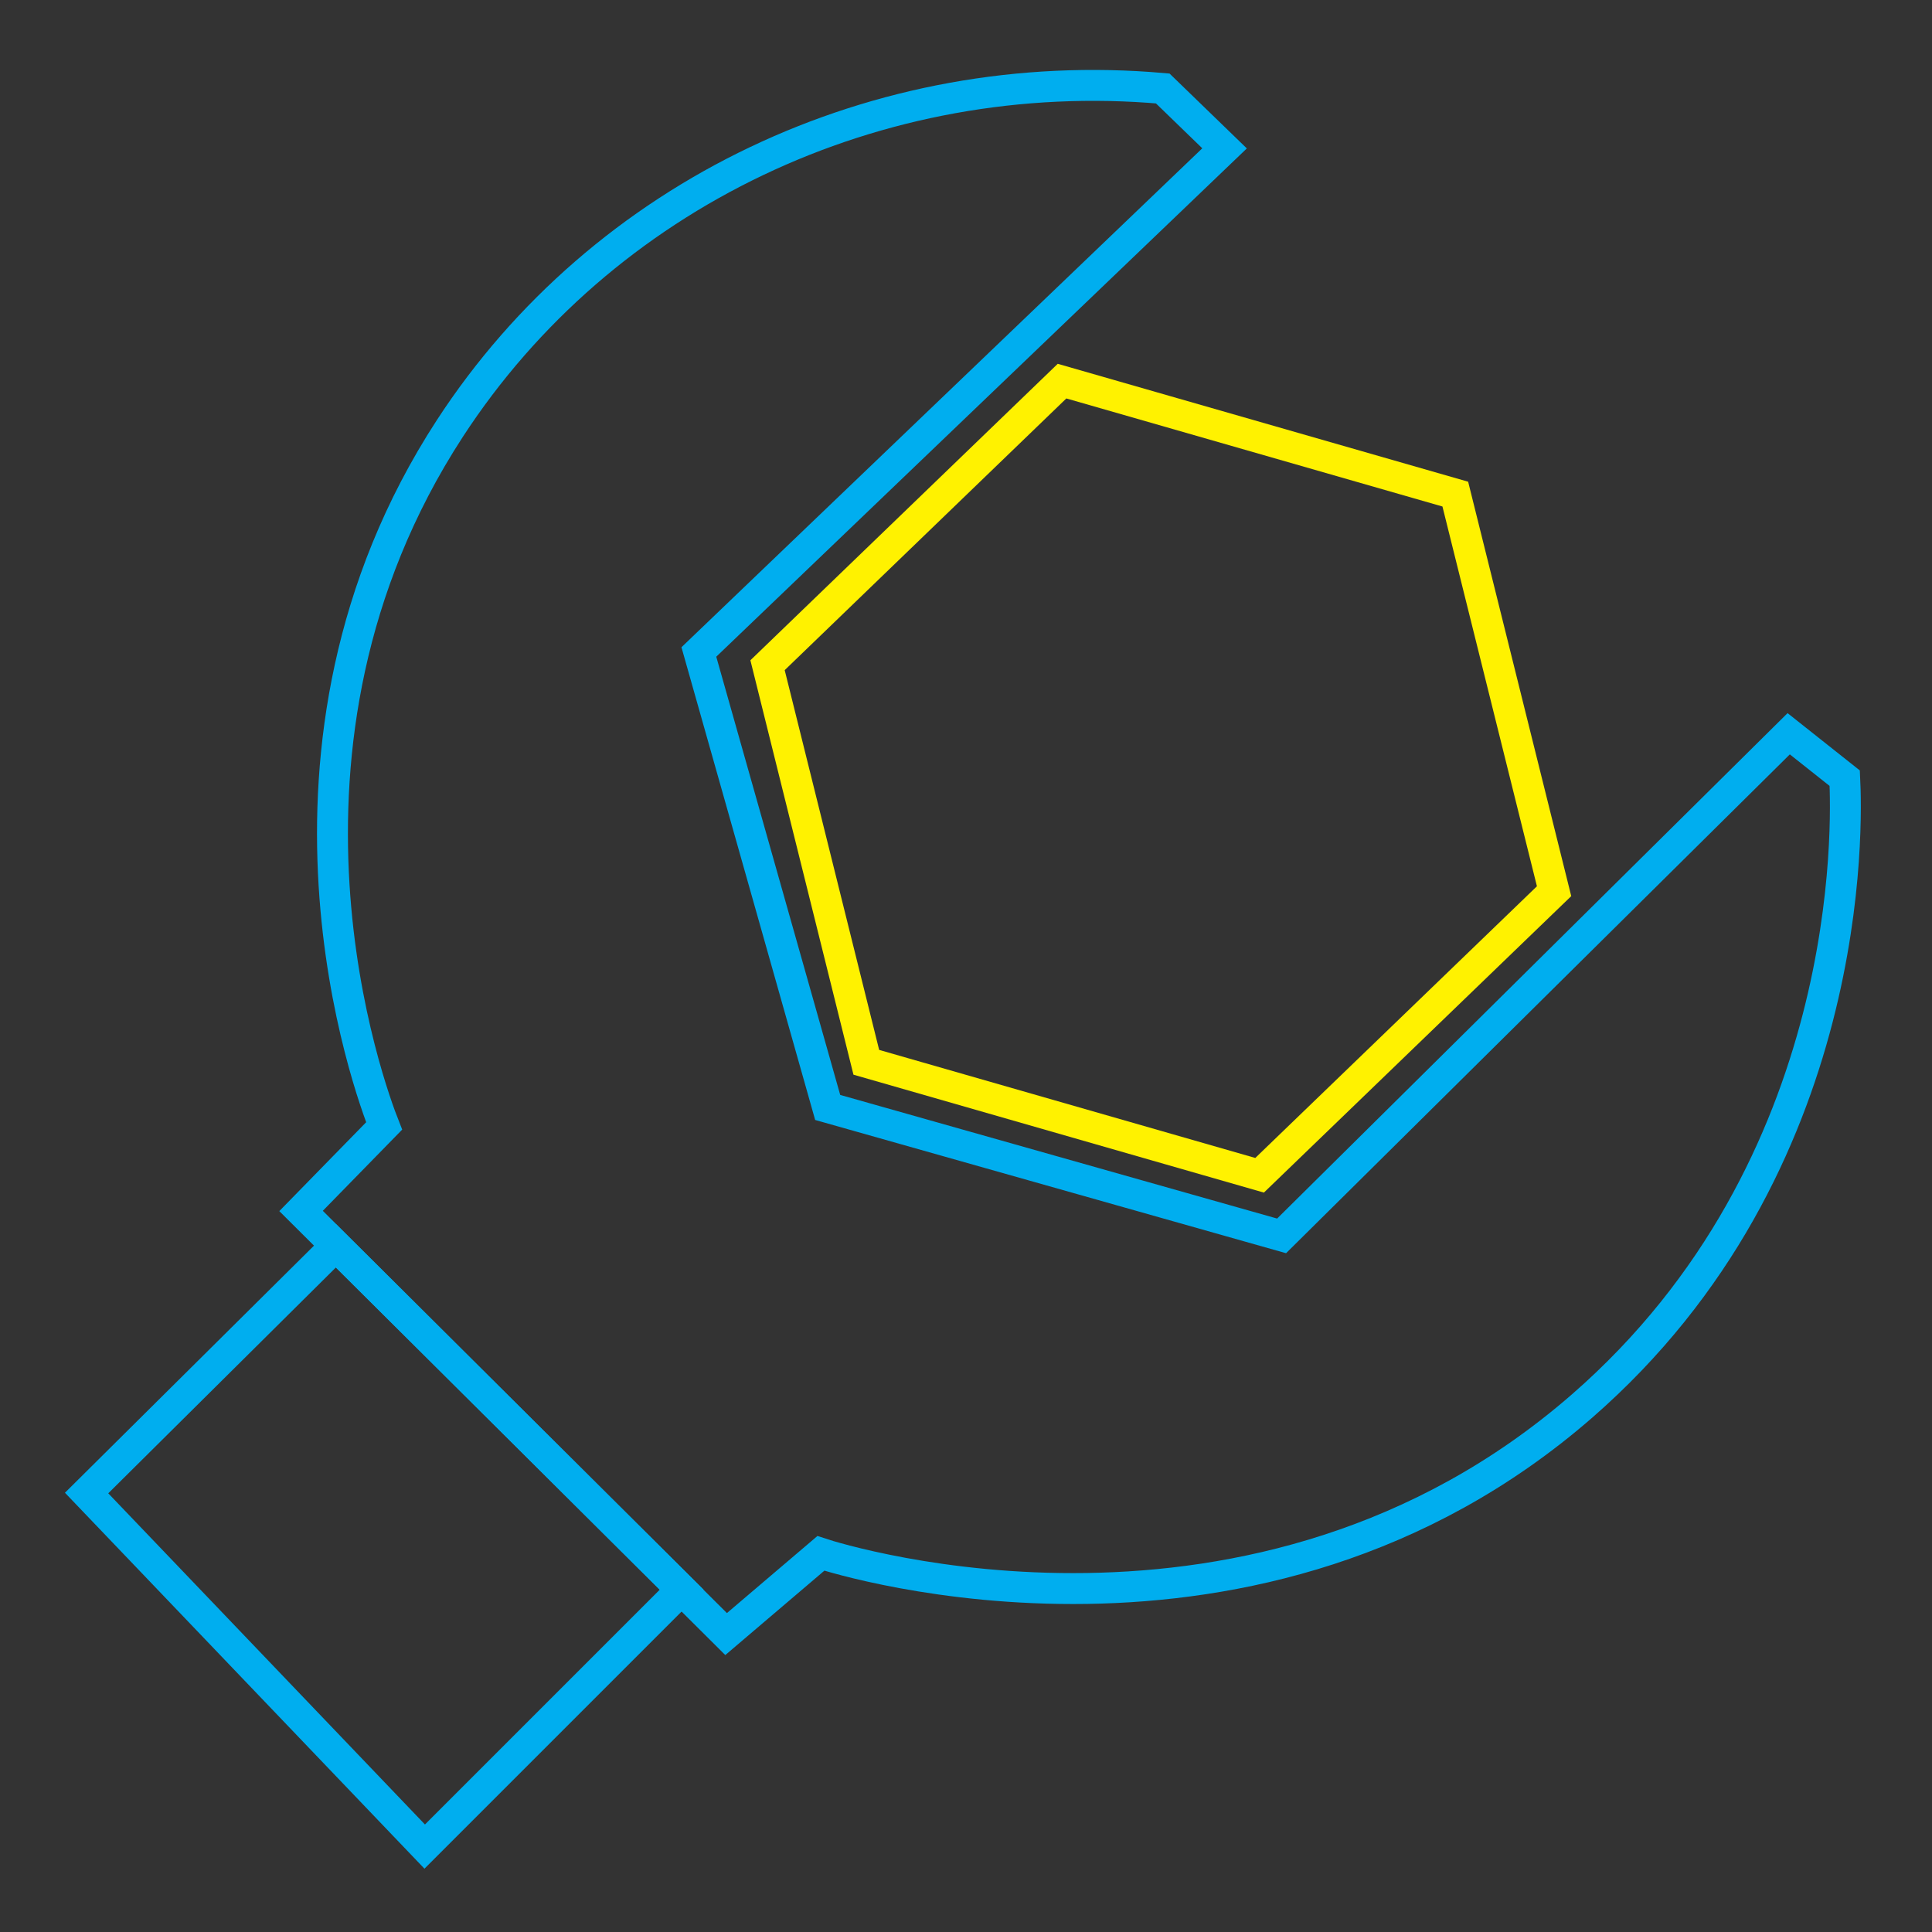
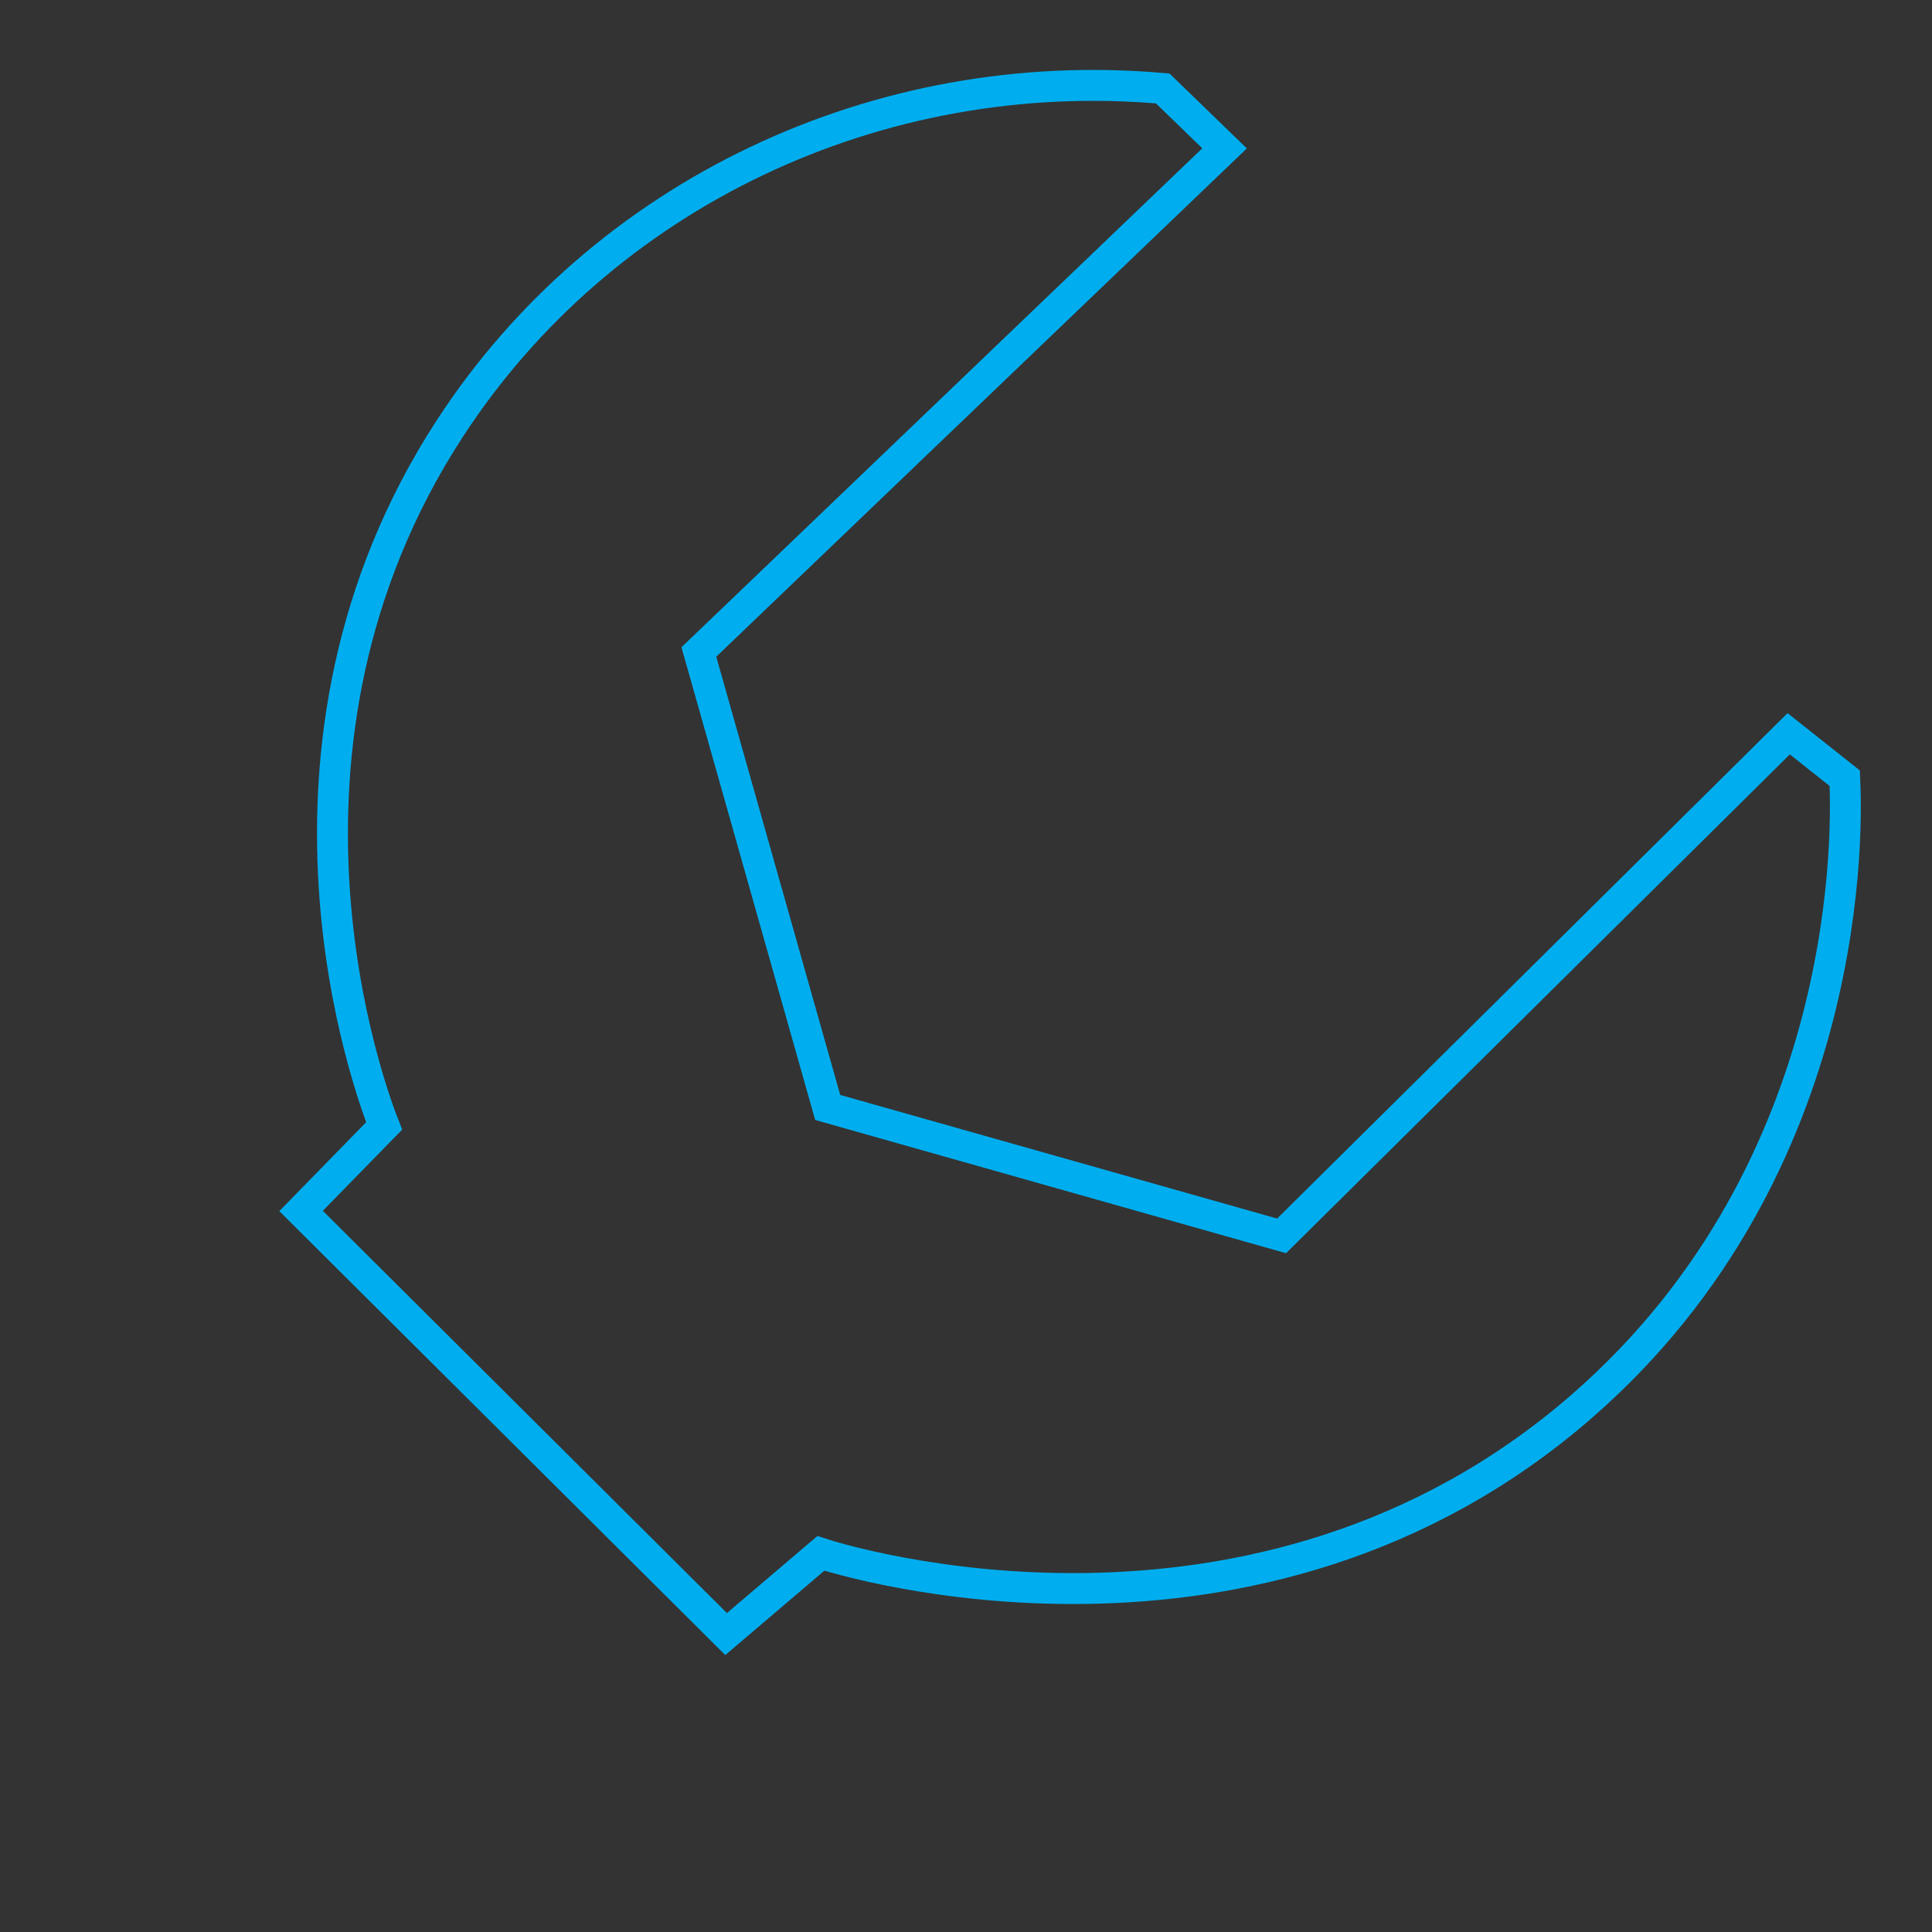
<svg xmlns="http://www.w3.org/2000/svg" id="icons" viewBox="0 0 1000 1000">
  <rect x="0" y="0" width="1000" height="1000" fill="#333333" stroke="none" />
  <defs>
    <style>
      .cls-1 {
        stroke: #00aeef;
      }

      .cls-1, .cls-2 {
        fill: none;
        stroke-miterlimit: 10;
        stroke-width: 16px;
      }

      .cls-2 {
        stroke: #fff200;
      }
    </style>
  </defs>
  <path class="cls-1" d="M155.83,626.79l220,219,49.05-41.77c10.42,3.44,225.57,70.41,393.95-76.23,142.88-124.44,137.11-302.59,136-325-9.67-7.67-19.33-15.33-29-23l-262.48,259.9-234.94-66.48-66.68-235.75L633.83,76.79l-32-31c-147.64-13.02-290.04,54.66-369,176-107.66,165.44-40.83,343.71-34,361-14.33,14.67-28.67,29.33-43,44Z" />
-   <polygon class="cls-1" points="219.83 955.79 44.83 772.79 173.83 644.79 352.83 822.79 219.83 955.79" />
-   <polygon class="cls-2" points="753.26 255.75 549.71 197.27 397.28 344.31 448.4 549.84 651.96 608.32 804.39 461.28 753.26 255.75" />
</svg>